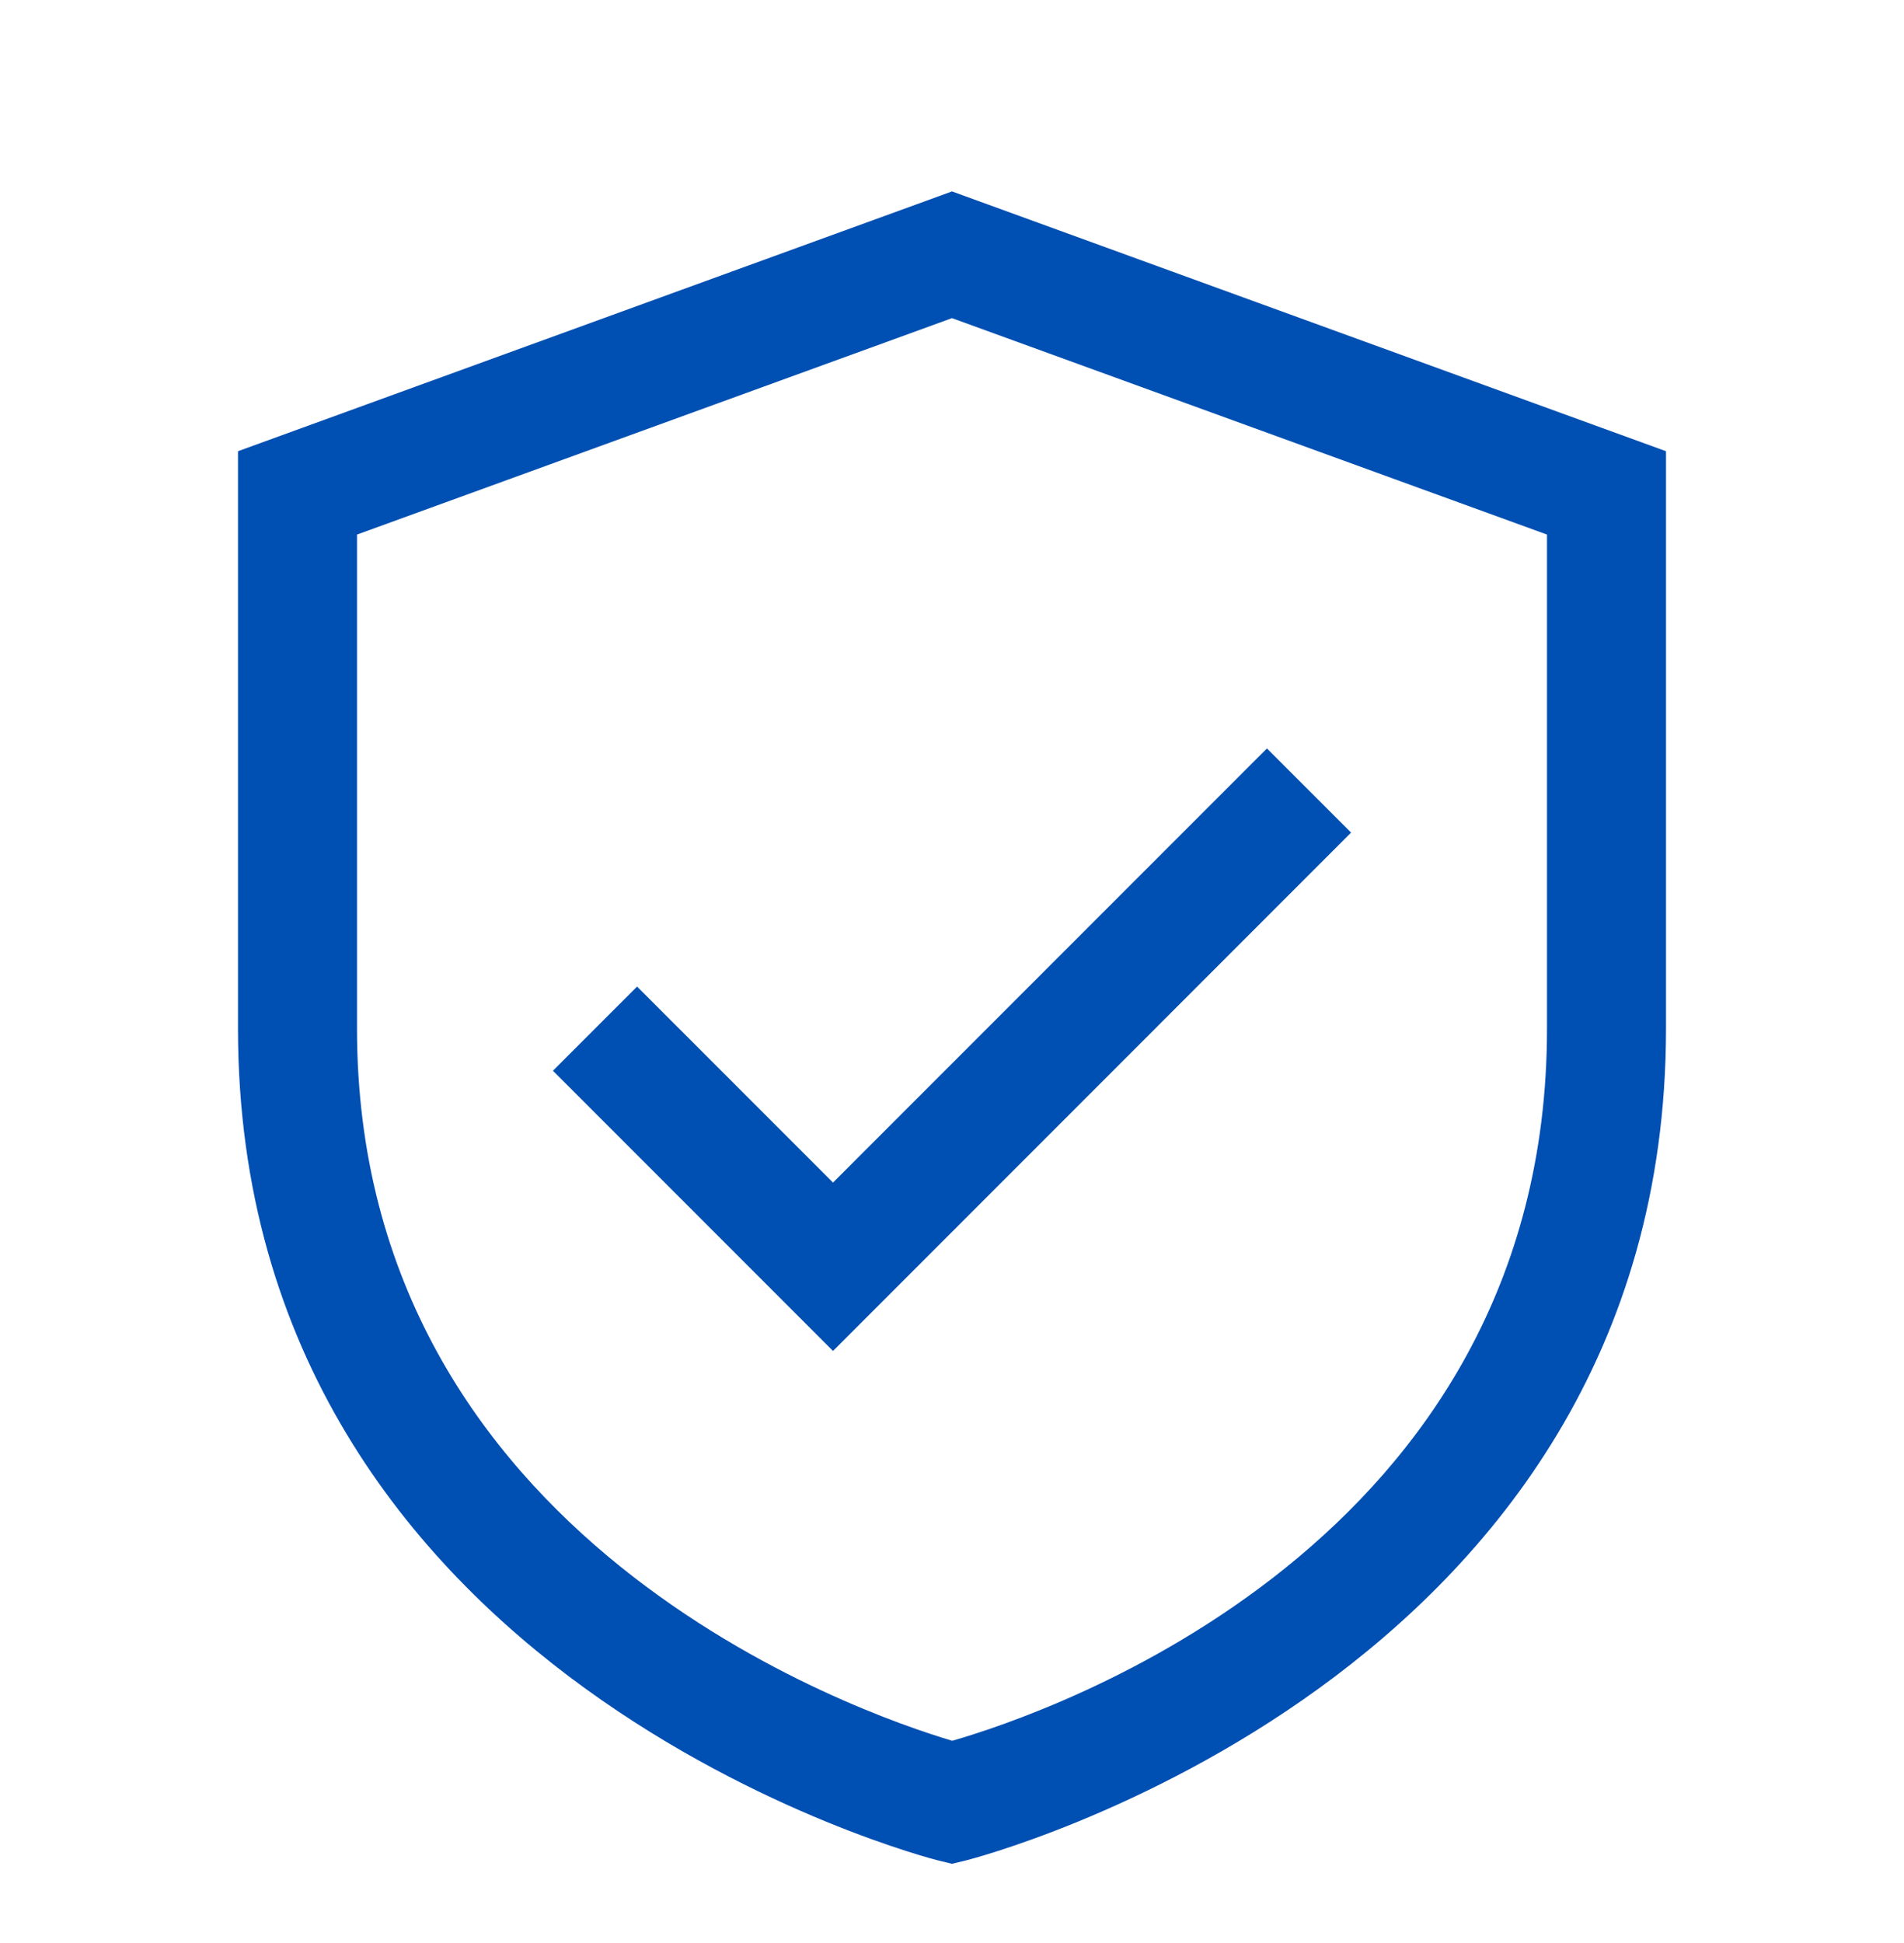
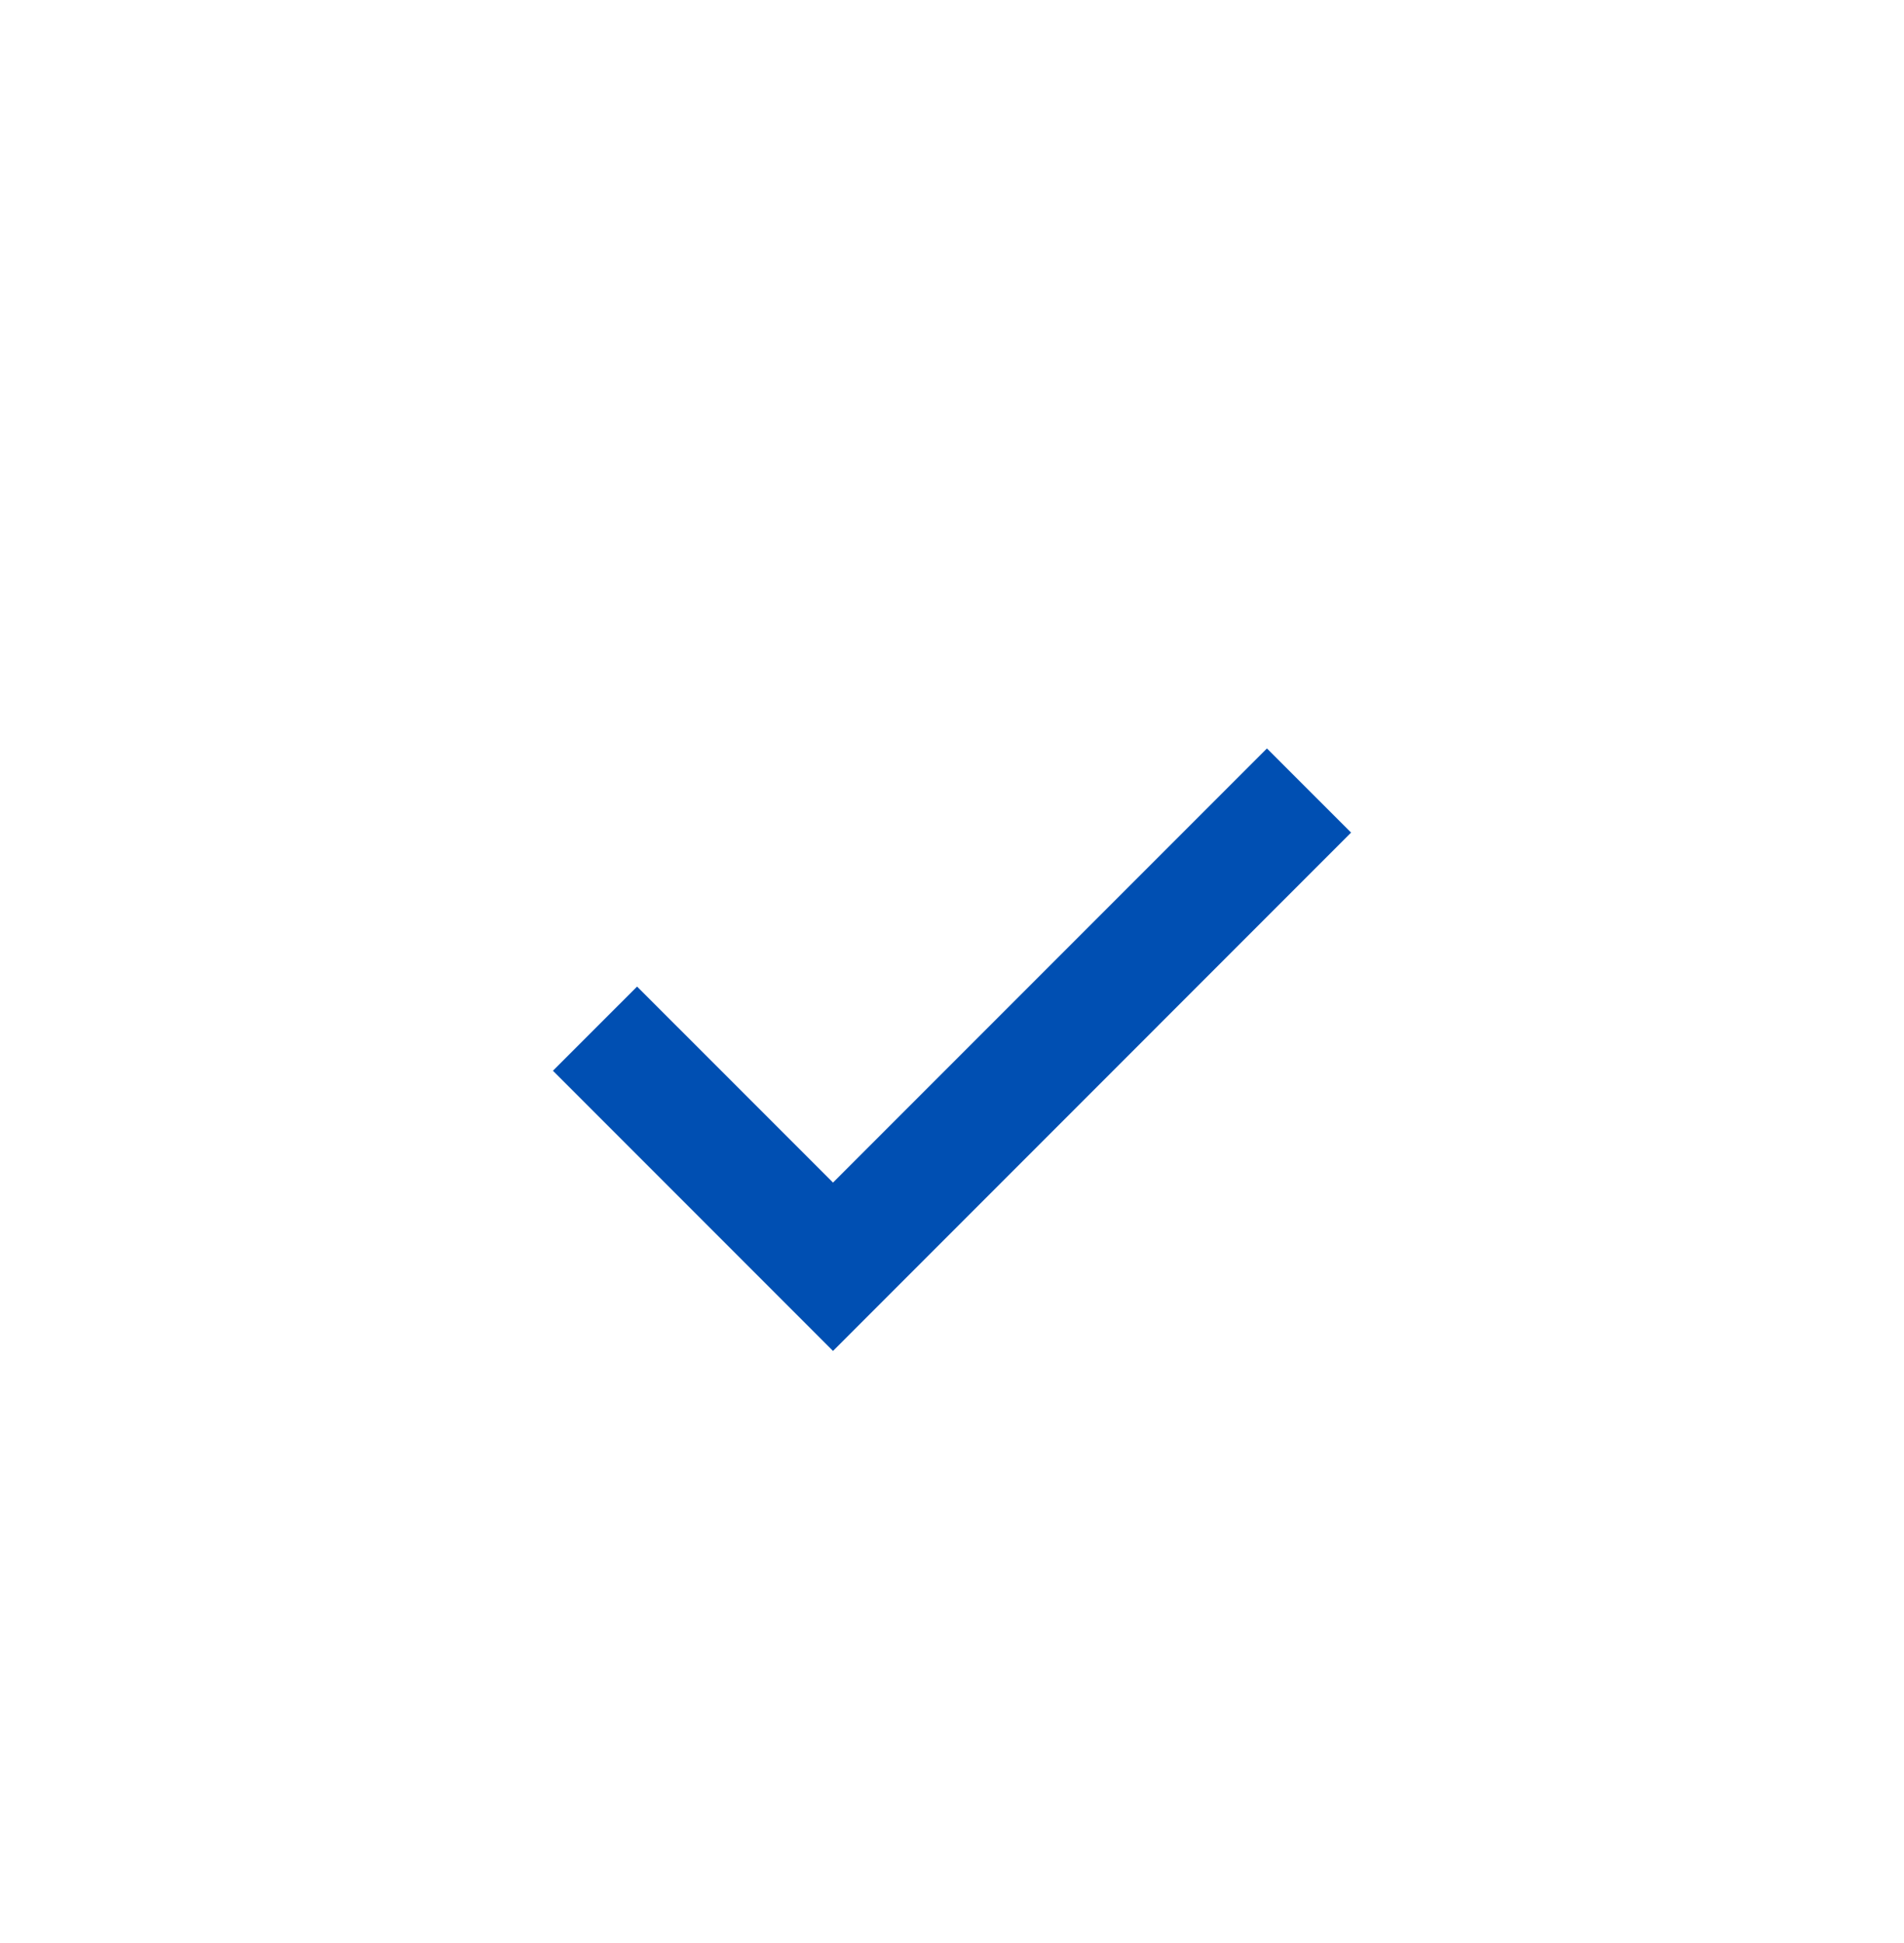
<svg xmlns="http://www.w3.org/2000/svg" width="100" height="102" viewBox="0 0 100 102" fill="none">
  <g filter="url(#filter0_d_130_6)">
-     <path d="M50 6.049L12.5 19.687V50C12.5 84.253 48.889 93.57 49.255 93.662L50 93.842L50.745 93.662C51.111 93.57 87.5 84.253 87.5 50V19.687L50 6.049ZM81.25 50C81.25 77.121 54.971 85.959 50.012 87.384C45.23 85.968 18.75 76.889 18.75 50V24.063L50 12.701L81.25 24.063V50Z" fill="#004FB2" />
    <path d="M33.46 47.791L29.041 52.209L43.751 66.919L70.96 39.709L66.541 35.291L43.751 58.081L33.46 47.791Z" fill="#004FB2" />
  </g>
  <defs>
    <filter id="filter0_d_130_6" x="-4" y="0" width="108" height="108" filterUnits="userSpaceOnUse" color-interpolation-filters="sRGB">
      <feFlood flood-opacity="0" result="BackgroundImageFix" />
      <feColorMatrix in="SourceAlpha" type="matrix" values="0 0 0 0 0 0 0 0 0 0 0 0 0 0 0 0 0 0 127 0" result="hardAlpha" />
      <feOffset dy="4" />
      <feGaussianBlur stdDeviation="2" />
      <feComposite in2="hardAlpha" operator="out" />
      <feColorMatrix type="matrix" values="0 0 0 0 0 0 0 0 0 0 0 0 0 0 0 0 0 0 0.25 0" />
      <feBlend mode="normal" in2="BackgroundImageFix" result="effect1_dropShadow_130_6" />
      <feBlend mode="normal" in="SourceGraphic" in2="effect1_dropShadow_130_6" result="shape" />
    </filter>
  </defs>
</svg>